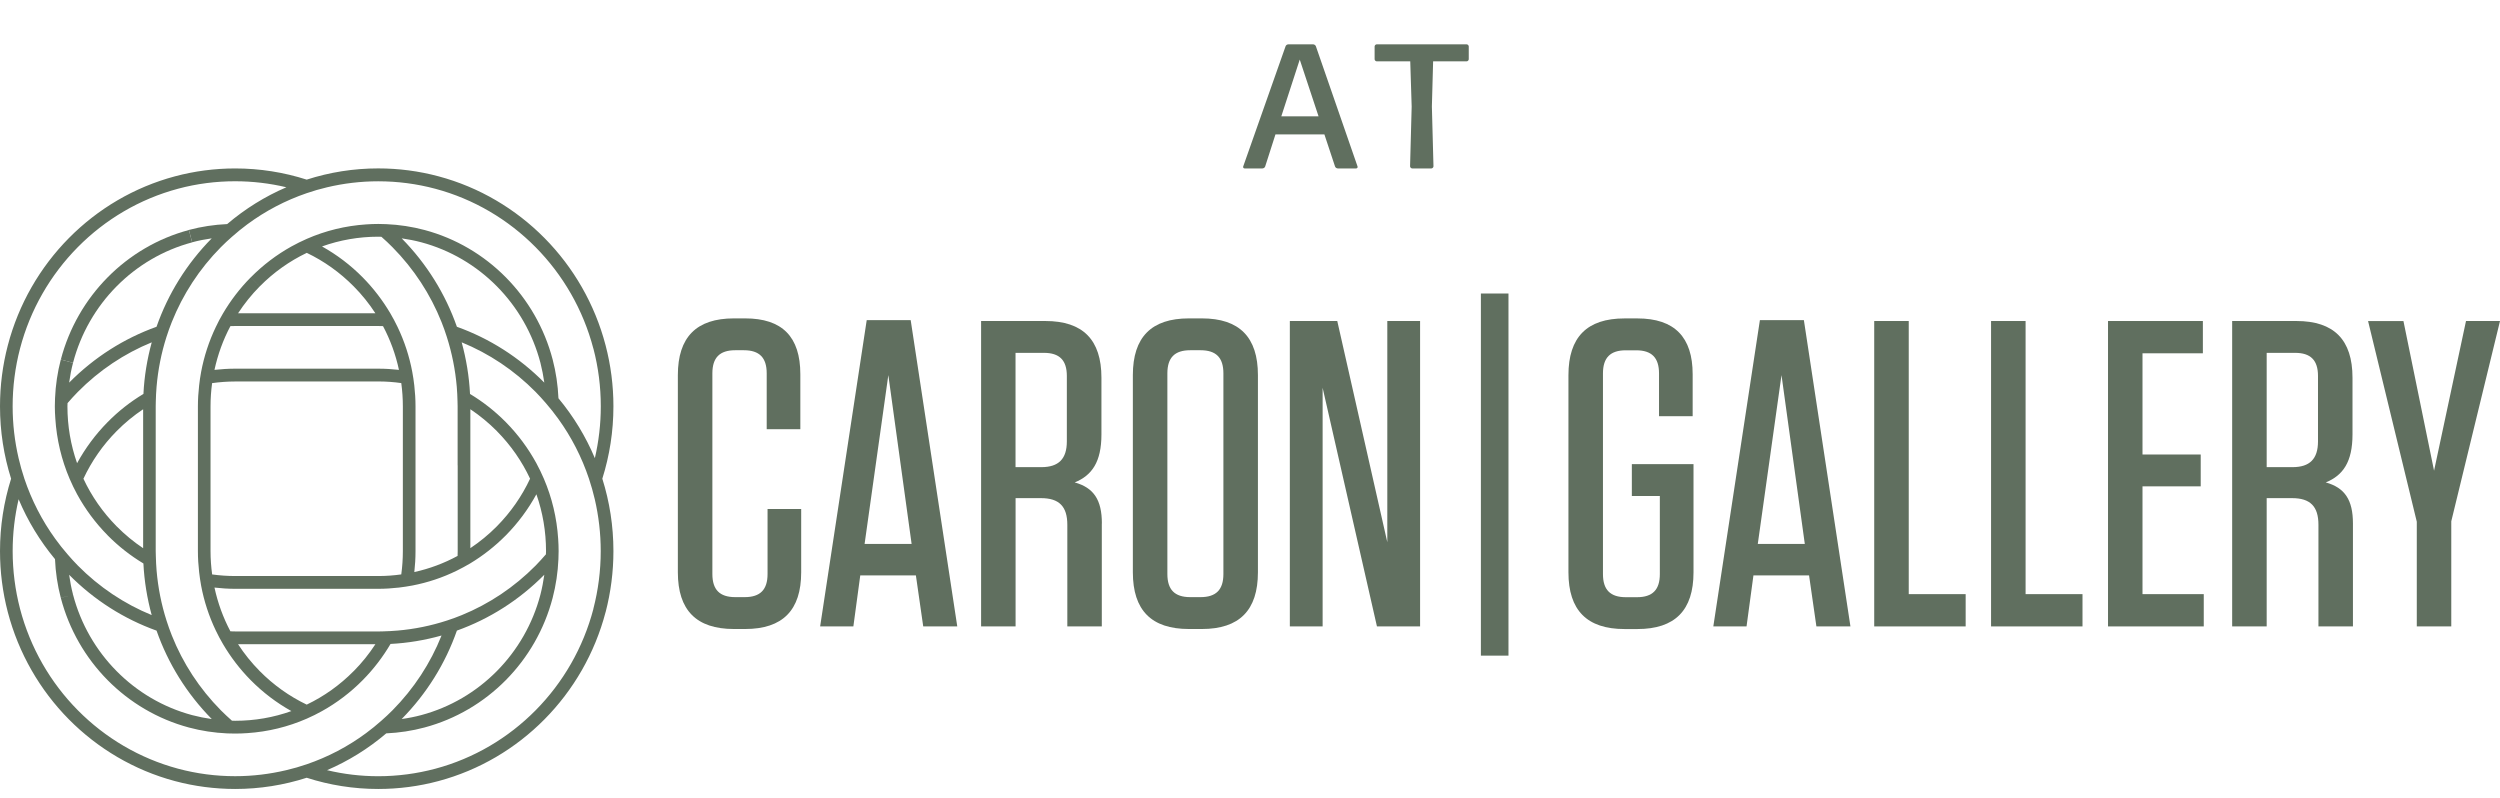
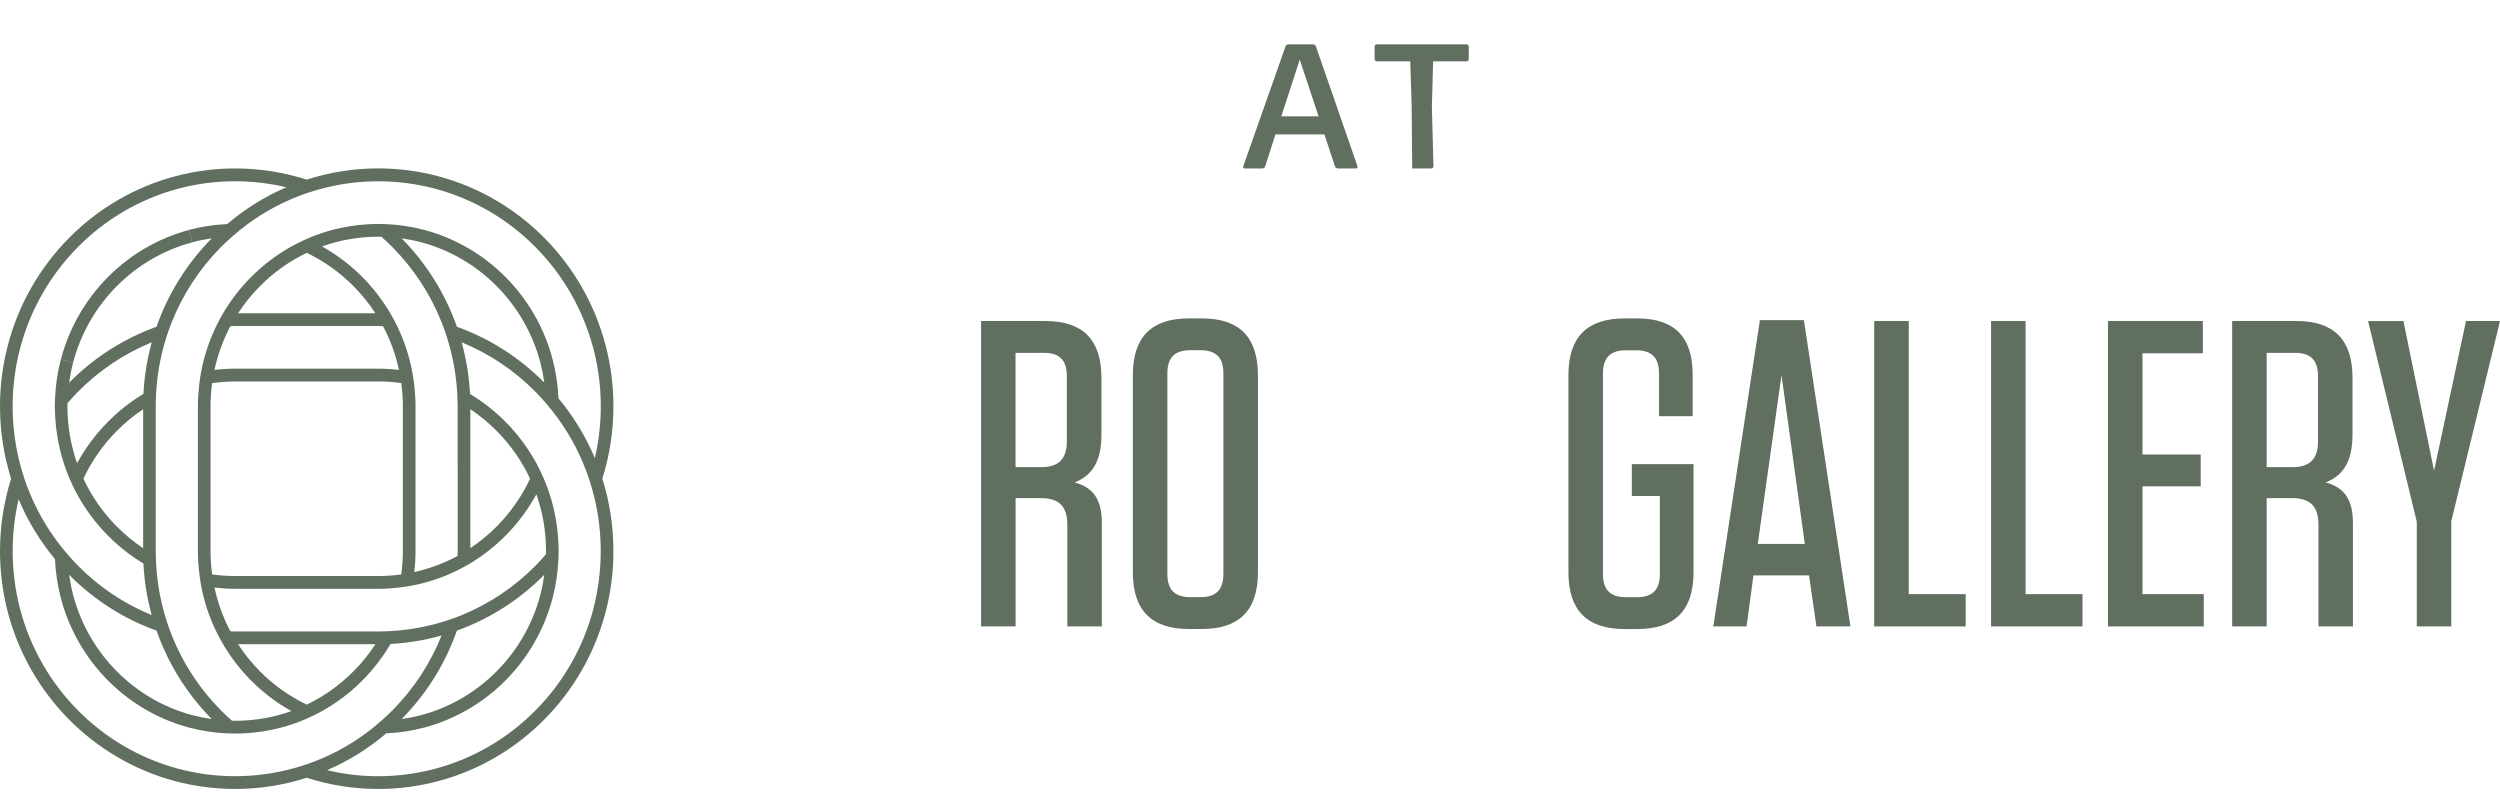
<svg xmlns="http://www.w3.org/2000/svg" width="141" height="45" viewBox="0 0 141 45" fill="none">
  <g clip-path="url(#clip0_150_1695)">
-     <path d="M45.187 28.71V32.277C45.187 34.418 44.142 35.476 42.025 35.476H41.393C39.277 35.476 38.231 34.418 38.231 32.277V21.156C38.231 19.015 39.277 17.957 41.393 17.957H42.025C44.116 17.957 45.139 18.991 45.139 21.107V24.206H43.242V21.056C43.242 20.17 42.828 19.753 41.954 19.753H41.467C40.59 19.753 40.178 20.172 40.178 21.056V32.375C40.178 33.261 40.592 33.678 41.467 33.678H42.002C42.878 33.678 43.29 33.259 43.29 32.375V28.709H45.187V28.71Z" fill="#606F5F" />
-     <path d="M53.992 35.33H52.07L51.656 32.451H48.519L48.13 35.33H46.256L48.883 18.056H51.363L53.99 35.33H53.992ZM48.763 30.678H51.415L50.102 21.156L48.763 30.678Z" fill="#606F5F" />
    <path d="M62.142 29.523V35.33H60.197V29.597C60.197 28.562 59.735 28.095 58.714 28.095H57.279V35.33H55.334V18.105H58.959C61.075 18.105 62.121 19.163 62.121 21.304V24.503C62.121 26.053 61.585 26.815 60.613 27.208C61.684 27.505 62.146 28.192 62.146 29.521L62.142 29.523ZM58.882 19.901H57.276V26.347H58.735C59.708 26.347 60.17 25.88 60.17 24.896V21.204C60.17 20.318 59.756 19.901 58.882 19.901Z" fill="#606F5F" />
    <path d="M67.785 35.476H67.055C64.938 35.476 63.893 34.418 63.893 32.277V21.156C63.893 19.015 64.938 17.957 67.055 17.957H67.785C69.901 17.957 70.947 19.015 70.947 21.156V32.277C70.947 34.418 69.901 35.476 67.785 35.476ZM67.711 19.753H67.128C66.252 19.753 65.84 20.172 65.84 21.056V32.375C65.84 33.261 66.254 33.678 67.128 33.678H67.711C68.588 33.678 69 33.259 69 32.375V21.056C69 20.17 68.586 19.753 67.711 19.753Z" fill="#606F5F" />
-     <path d="M78.244 18.105H80.093V35.33H77.66L74.596 21.871V35.33H72.747V18.105H75.422L78.244 30.581V18.105Z" fill="#606F5F" />
-     <path d="M85.078 36.978H83.522V16.554H85.078V36.978Z" fill="#606F5F" />
    <path d="M92.036 27.972V26.176H95.514V32.279C95.514 34.42 94.469 35.478 92.352 35.478H91.622C89.506 35.478 88.46 34.42 88.46 32.279V21.158C88.46 19.017 89.506 17.959 91.622 17.959H92.352C94.444 17.959 95.466 19.017 95.466 21.109V23.472H93.569V21.06C93.569 20.174 93.155 19.757 92.279 19.757H91.695C90.819 19.757 90.407 20.176 90.407 21.06V32.379C90.407 33.265 90.821 33.682 91.695 33.682H92.327C93.203 33.682 93.615 33.263 93.615 32.379V27.974H92.034L92.036 27.972Z" fill="#606F5F" />
    <path d="M104.367 35.33H102.445L102.031 32.451H98.894L98.505 35.33H96.631L99.258 18.056H101.739L104.365 35.33H104.367ZM99.139 30.678H101.791L100.477 21.156L99.139 30.678Z" fill="#606F5F" />
    <path d="M107.653 18.105V33.509H110.863V35.33H105.706V18.105H107.653Z" fill="#606F5F" />
    <path d="M114.243 18.105V33.509H117.453V35.33H112.296V18.105H114.243Z" fill="#606F5F" />
    <path d="M124.242 18.105V19.926H120.837V25.634H124.12V27.43H120.837V33.509H124.292V35.33H118.892V18.105H124.244H124.242Z" fill="#606F5F" />
    <path d="M132.706 29.523V35.33H130.76V29.597C130.76 28.562 130.298 28.095 129.276 28.095H127.841V35.33H125.894V18.105H129.518C131.635 18.105 132.681 19.163 132.681 21.304V24.503C132.681 26.053 132.145 26.815 131.173 27.208C132.243 27.505 132.706 28.192 132.706 29.521V29.523ZM129.447 19.901H127.841V26.347H129.301C130.273 26.347 130.735 25.88 130.735 24.896V21.204C130.735 20.318 130.321 19.901 129.447 19.901Z" fill="#606F5F" />
    <path d="M139.078 18.105H141L138.252 29.4V35.33H136.307V29.425L133.559 18.107H135.554L137.281 26.548L139.082 18.107L139.078 18.105Z" fill="#606F5F" />
    <path d="M3.43 20.279L4.119 20.464C4.986 17.148 7.561 14.544 10.838 13.669L10.655 12.972C7.131 13.914 4.362 16.716 3.43 20.281V20.279Z" fill="#606F5F" />
    <path d="M34.158 34.52C34.449 33.401 34.597 32.246 34.597 31.081C34.597 29.675 34.382 28.301 33.971 26.998C34.382 25.695 34.597 24.323 34.597 22.917C34.597 21.752 34.449 20.595 34.156 19.478C32.941 14.828 29.33 11.173 24.731 9.944C23.628 9.648 22.484 9.498 21.332 9.498C19.942 9.498 18.584 9.716 17.298 10.131C16.011 9.718 14.653 9.5 13.263 9.5C12.111 9.5 10.969 9.65 9.864 9.946C5.267 11.175 1.656 14.828 0.441 19.478C0.148 20.595 0 21.752 0 22.917C0 24.323 0.216 25.697 0.626 27C0.216 28.303 0 29.675 0 31.081C0 32.246 0.148 33.404 0.439 34.52C1.048 36.846 2.253 38.921 3.882 40.569C5.512 42.217 7.565 43.438 9.862 44.052C10.966 44.348 12.11 44.496 13.261 44.498C14.652 44.498 16.009 44.28 17.298 43.865C18.584 44.28 19.942 44.498 21.332 44.498C22.484 44.498 23.628 44.348 24.731 44.052C29.328 42.823 32.939 39.17 34.156 34.52M33.469 34.337C32.319 38.736 28.902 42.193 24.552 43.356C23.506 43.635 22.426 43.779 21.334 43.779C20.348 43.779 19.381 43.662 18.445 43.438C19.645 42.922 20.77 42.227 21.785 41.362C22.517 41.328 23.241 41.219 23.944 41.03C27.468 40.087 30.237 37.288 31.169 33.721C31.354 33.01 31.464 32.278 31.495 31.537C31.5 31.385 31.506 31.233 31.506 31.081C31.506 30.849 31.497 30.62 31.481 30.39C31.404 29.207 31.131 28.066 30.674 27C30.547 26.702 30.405 26.41 30.251 26.125C29.792 25.286 29.216 24.504 28.527 23.807C27.913 23.186 27.235 22.656 26.509 22.219C26.459 21.224 26.297 20.25 26.039 19.307C27.581 19.938 28.997 20.879 30.208 22.104C30.409 22.309 30.601 22.521 30.786 22.736C31.031 23.018 31.262 23.31 31.479 23.61C32.232 24.651 32.814 25.792 33.218 27C33.345 27.382 33.455 27.768 33.546 28.159C33.765 29.106 33.881 30.084 33.881 31.081C33.881 32.184 33.74 33.279 33.465 34.337M30.699 32.418C30.645 32.794 30.574 33.168 30.48 33.536C29.613 36.852 27.038 39.454 23.761 40.331C23.399 40.428 23.029 40.501 22.655 40.553C24.067 39.119 25.12 37.42 25.769 35.566C27.603 34.909 29.282 33.846 30.699 32.416V32.418ZM18.045 35.613H13.263C13.175 35.613 13.084 35.609 12.995 35.607C12.583 34.831 12.283 34.002 12.096 33.139C12.481 33.183 12.87 33.209 13.263 33.209H21.334C21.727 33.209 22.118 33.183 22.503 33.139C22.755 33.109 23.006 33.07 23.254 33.024C24.128 32.856 24.97 32.574 25.765 32.184C26.018 32.059 26.266 31.925 26.511 31.781C27.237 31.344 27.915 30.814 28.529 30.195C29.218 29.497 29.794 28.716 30.253 27.877C30.609 28.894 30.796 29.975 30.796 31.083C30.796 31.144 30.792 31.204 30.79 31.264C30.603 31.479 30.412 31.691 30.212 31.896C29.001 33.121 27.585 34.062 26.043 34.693C25.769 34.806 25.49 34.906 25.207 34.999C24.311 35.291 23.379 35.482 22.426 35.564C22.153 35.587 21.879 35.603 21.604 35.609C21.515 35.609 21.427 35.615 21.336 35.615H18.047M19.951 37.847C19.168 38.64 18.272 39.275 17.299 39.741C16.327 39.275 15.43 38.64 14.646 37.847C14.185 37.38 13.777 36.873 13.427 36.334H21.172C20.822 36.871 20.416 37.38 19.953 37.847H19.951ZM13.263 21.514H21.334C21.773 21.514 22.206 21.545 22.632 21.606C22.69 22.036 22.721 22.476 22.721 22.919V31.083C22.721 31.526 22.69 31.966 22.632 32.396C22.205 32.457 21.771 32.488 21.334 32.488H13.263C12.826 32.488 12.393 32.457 11.965 32.398C11.907 31.966 11.874 31.527 11.874 31.085V22.921C11.874 22.477 11.905 22.038 11.963 21.608C12.391 21.549 12.824 21.516 13.261 21.516L13.263 21.514ZM12.096 20.861C12.283 19.998 12.583 19.169 12.995 18.393C13.084 18.393 13.175 18.387 13.263 18.387H21.334C21.425 18.387 21.513 18.391 21.602 18.393C22.014 19.169 22.316 19.998 22.501 20.861C22.116 20.817 21.727 20.793 21.332 20.793H13.261C12.868 20.793 12.479 20.819 12.094 20.861H12.096ZM28.024 24.316C28.808 25.108 29.436 26.014 29.896 26.998C29.436 27.982 28.808 28.89 28.024 29.683C27.562 30.15 27.059 30.561 26.528 30.916V23.08C27.059 23.437 27.562 23.848 28.024 24.314V24.316ZM25.814 26.246V31.083C25.814 31.173 25.81 31.264 25.808 31.354C25.041 31.771 24.221 32.075 23.368 32.264C23.412 31.874 23.435 31.481 23.435 31.083V26.246V22.919C23.435 22.521 23.41 22.128 23.366 21.738C23.337 21.483 23.3 21.228 23.252 20.976C23.087 20.092 22.807 19.241 22.422 18.438C22.299 18.183 22.166 17.93 22.022 17.684C21.59 16.95 21.066 16.262 20.454 15.642C19.765 14.945 18.992 14.363 18.162 13.899C19.166 13.539 20.235 13.35 21.332 13.35C21.392 13.35 21.452 13.353 21.511 13.355C21.725 13.542 21.933 13.737 22.135 13.942C23.347 15.167 24.277 16.599 24.899 18.157C25.011 18.436 25.111 18.717 25.201 19.003C25.49 19.909 25.679 20.85 25.762 21.816C25.785 22.091 25.798 22.369 25.804 22.648C25.804 22.739 25.81 22.829 25.81 22.919V26.246M25.769 18.43C25.12 16.578 24.067 14.877 22.655 13.443C23.027 13.496 23.397 13.568 23.761 13.665C27.038 14.542 29.613 17.146 30.48 20.462C30.574 20.83 30.645 21.202 30.699 21.58C29.282 20.15 27.603 19.087 25.769 18.43ZM33.469 19.663C33.746 20.721 33.885 21.816 33.885 22.919C33.885 23.916 33.769 24.894 33.55 25.841C33.039 24.627 32.35 23.489 31.497 22.463C31.464 21.723 31.356 20.99 31.171 20.281C30.239 16.716 27.47 13.914 23.945 12.972C23.243 12.784 22.518 12.674 21.787 12.642C21.637 12.636 21.486 12.631 21.336 12.631C21.107 12.631 20.88 12.64 20.652 12.656C19.483 12.734 18.355 13.011 17.302 13.472C17.007 13.601 16.718 13.745 16.435 13.901C15.605 14.364 14.833 14.947 14.143 15.644L14.648 16.155C15.431 15.362 16.329 14.727 17.302 14.261C18.274 14.727 19.169 15.362 19.953 16.155C20.416 16.622 20.822 17.129 21.172 17.669H13.427C13.777 17.131 14.185 16.622 14.646 16.155L14.141 15.644C13.527 16.264 13.003 16.952 12.572 17.686C12.427 17.931 12.294 18.183 12.173 18.44C11.788 19.243 11.509 20.096 11.343 20.978C11.297 21.23 11.258 21.483 11.231 21.74C11.187 22.13 11.162 22.523 11.162 22.921V31.085C11.162 31.483 11.187 31.878 11.231 32.266C11.26 32.521 11.297 32.774 11.343 33.028C11.509 33.912 11.788 34.763 12.173 35.566C12.296 35.823 12.429 36.074 12.574 36.32C13.005 37.054 13.529 37.742 14.141 38.361C14.831 39.059 15.603 39.641 16.433 40.105C15.43 40.465 14.361 40.652 13.263 40.652C13.203 40.652 13.144 40.649 13.082 40.647C12.87 40.458 12.66 40.265 12.458 40.062C11.247 38.837 10.315 37.405 9.693 35.844C9.583 35.568 9.483 35.285 9.392 35.001C9.103 34.095 8.915 33.152 8.832 32.188C8.809 31.913 8.795 31.635 8.789 31.356C8.789 31.266 8.782 31.175 8.782 31.085V22.921C8.782 22.829 8.786 22.739 8.787 22.65C8.793 22.371 8.807 22.095 8.83 21.818C8.911 20.854 9.099 19.911 9.388 19.005C9.479 18.721 9.579 18.438 9.691 18.159C10.315 16.599 11.245 15.167 12.456 13.942C12.658 13.739 12.866 13.544 13.08 13.357C13.359 13.11 13.648 12.874 13.945 12.654C14.973 11.894 16.102 11.304 17.298 10.895C17.673 10.766 18.055 10.655 18.444 10.564C19.379 10.342 20.346 10.225 21.332 10.225C22.422 10.225 23.505 10.367 24.55 10.646C28.899 11.809 32.317 15.266 33.467 19.665M4.347 26.123C3.99 25.106 3.803 24.027 3.803 22.917C3.803 22.856 3.809 22.796 3.809 22.736C3.996 22.521 4.187 22.309 4.389 22.104C5.6 20.879 7.016 19.938 8.558 19.307C8.3 20.25 8.138 21.224 8.09 22.217C7.362 22.654 6.684 23.184 6.072 23.805C5.383 24.503 4.807 25.284 4.348 26.123H4.347ZM6.07 30.193C6.683 30.812 7.36 31.342 8.088 31.779C8.138 32.774 8.298 33.748 8.556 34.691C7.016 34.06 5.598 33.119 4.387 31.894C4.187 31.689 3.994 31.479 3.809 31.262C3.565 30.98 3.332 30.69 3.116 30.388C2.363 29.348 1.781 28.206 1.375 26.998C1.248 26.616 1.138 26.23 1.048 25.839C0.828 24.892 0.713 23.914 0.713 22.917C0.713 21.814 0.853 20.719 1.129 19.661C2.28 15.262 5.697 11.807 10.047 10.643C11.091 10.363 12.173 10.223 13.263 10.223C14.249 10.223 15.216 10.34 16.152 10.562C14.952 11.076 13.827 11.775 12.812 12.638C12.081 12.671 11.357 12.781 10.654 12.968L10.836 13.665C11.199 13.568 11.568 13.496 11.942 13.443C10.528 14.877 9.477 16.576 8.828 18.43C6.996 19.087 5.315 20.15 3.9 21.58C3.952 21.202 4.023 20.828 4.119 20.462L3.43 20.277C3.245 20.988 3.135 21.719 3.104 22.461C3.099 22.613 3.093 22.765 3.093 22.917C3.093 23.149 3.104 23.38 3.12 23.608C3.197 24.791 3.47 25.934 3.925 27C4.052 27.298 4.194 27.59 4.348 27.875C4.807 28.716 5.383 29.495 6.072 30.193L6.577 29.683C5.793 28.89 5.165 27.984 4.705 27C5.165 26.016 5.793 25.108 6.577 24.316C7.039 23.848 7.54 23.437 8.073 23.082V30.918C7.541 30.563 7.041 30.152 6.579 29.684M4.119 33.536C4.023 33.17 3.952 32.794 3.9 32.418C5.315 33.848 6.996 34.911 8.83 35.568C9.479 37.422 10.532 39.121 11.944 40.555C11.57 40.502 11.2 40.428 10.838 40.333C7.561 39.456 4.986 36.852 4.119 33.538L3.43 33.723C4.362 37.288 7.131 40.089 10.655 41.032C11.358 41.221 12.082 41.33 12.814 41.364C12.964 41.369 13.115 41.373 13.265 41.373C13.494 41.373 13.723 41.364 13.951 41.348C15.12 41.27 16.248 40.993 17.302 40.532C17.596 40.403 17.885 40.261 18.166 40.103C18.998 39.639 19.768 39.057 20.458 38.359C21.07 37.74 21.594 37.052 22.026 36.318C23.01 36.267 23.973 36.105 24.903 35.843C24.281 37.403 23.349 38.835 22.137 40.06C21.935 40.263 21.727 40.458 21.513 40.645C21.234 40.892 20.947 41.128 20.65 41.346C19.622 42.108 18.494 42.696 17.299 43.105C16.924 43.234 16.541 43.345 16.152 43.436C15.216 43.658 14.249 43.777 13.263 43.777C12.173 43.777 11.091 43.635 10.047 43.355C7.873 42.772 5.93 41.617 4.389 40.058C2.846 38.5 1.706 36.534 1.13 34.335C0.855 33.279 0.714 32.184 0.714 31.079C0.714 30.082 0.83 29.104 1.05 28.157C1.56 29.371 2.249 30.509 3.102 31.535C3.133 32.276 3.243 33.008 3.428 33.719" fill="#606F5F" />
  </g>
-   <path d="M72.266 6.56H74.366L73.306 3.36L72.266 6.56ZM76.486 9.5H75.456C75.386 9.5 75.316 9.45 75.296 9.39L74.696 7.58H71.936L71.356 9.39C71.336 9.45 71.266 9.5 71.196 9.5H70.196C70.136 9.5 70.096 9.44 70.116 9.39L72.506 2.61C72.526 2.55 72.596 2.5 72.666 2.5H74.056C74.126 2.5 74.196 2.55 74.216 2.61L76.566 9.39C76.586 9.44 76.546 9.5 76.486 9.5ZM80.728 9.5H79.648C79.588 9.5 79.528 9.44 79.528 9.38L79.618 6.01L79.538 3.46H77.648C77.588 3.46 77.528 3.4 77.528 3.34V2.62C77.528 2.56 77.588 2.5 77.648 2.5H82.718C82.778 2.5 82.838 2.56 82.838 2.62V3.34C82.838 3.4 82.778 3.46 82.718 3.46H80.828L80.758 6.01L80.848 9.38C80.848 9.44 80.788 9.5 80.728 9.5Z" fill="#606F5F" />
+   <path d="M72.266 6.56H74.366L73.306 3.36L72.266 6.56ZM76.486 9.5H75.456C75.386 9.5 75.316 9.45 75.296 9.39L74.696 7.58H71.936L71.356 9.39C71.336 9.45 71.266 9.5 71.196 9.5H70.196C70.136 9.5 70.096 9.44 70.116 9.39L72.506 2.61C72.526 2.55 72.596 2.5 72.666 2.5H74.056C74.126 2.5 74.196 2.55 74.216 2.61L76.566 9.39C76.586 9.44 76.546 9.5 76.486 9.5ZM80.728 9.5H79.648L79.618 6.01L79.538 3.46H77.648C77.588 3.46 77.528 3.4 77.528 3.34V2.62C77.528 2.56 77.588 2.5 77.648 2.5H82.718C82.778 2.5 82.838 2.56 82.838 2.62V3.34C82.838 3.4 82.778 3.46 82.718 3.46H80.828L80.758 6.01L80.848 9.38C80.848 9.44 80.788 9.5 80.728 9.5Z" fill="#606F5F" />
  <defs>
    <clipPath id="clip0_150_1695">
      <rect width="141" height="35" fill="white" transform="translate(0 9.5)" />
    </clipPath>
  </defs>
</svg>